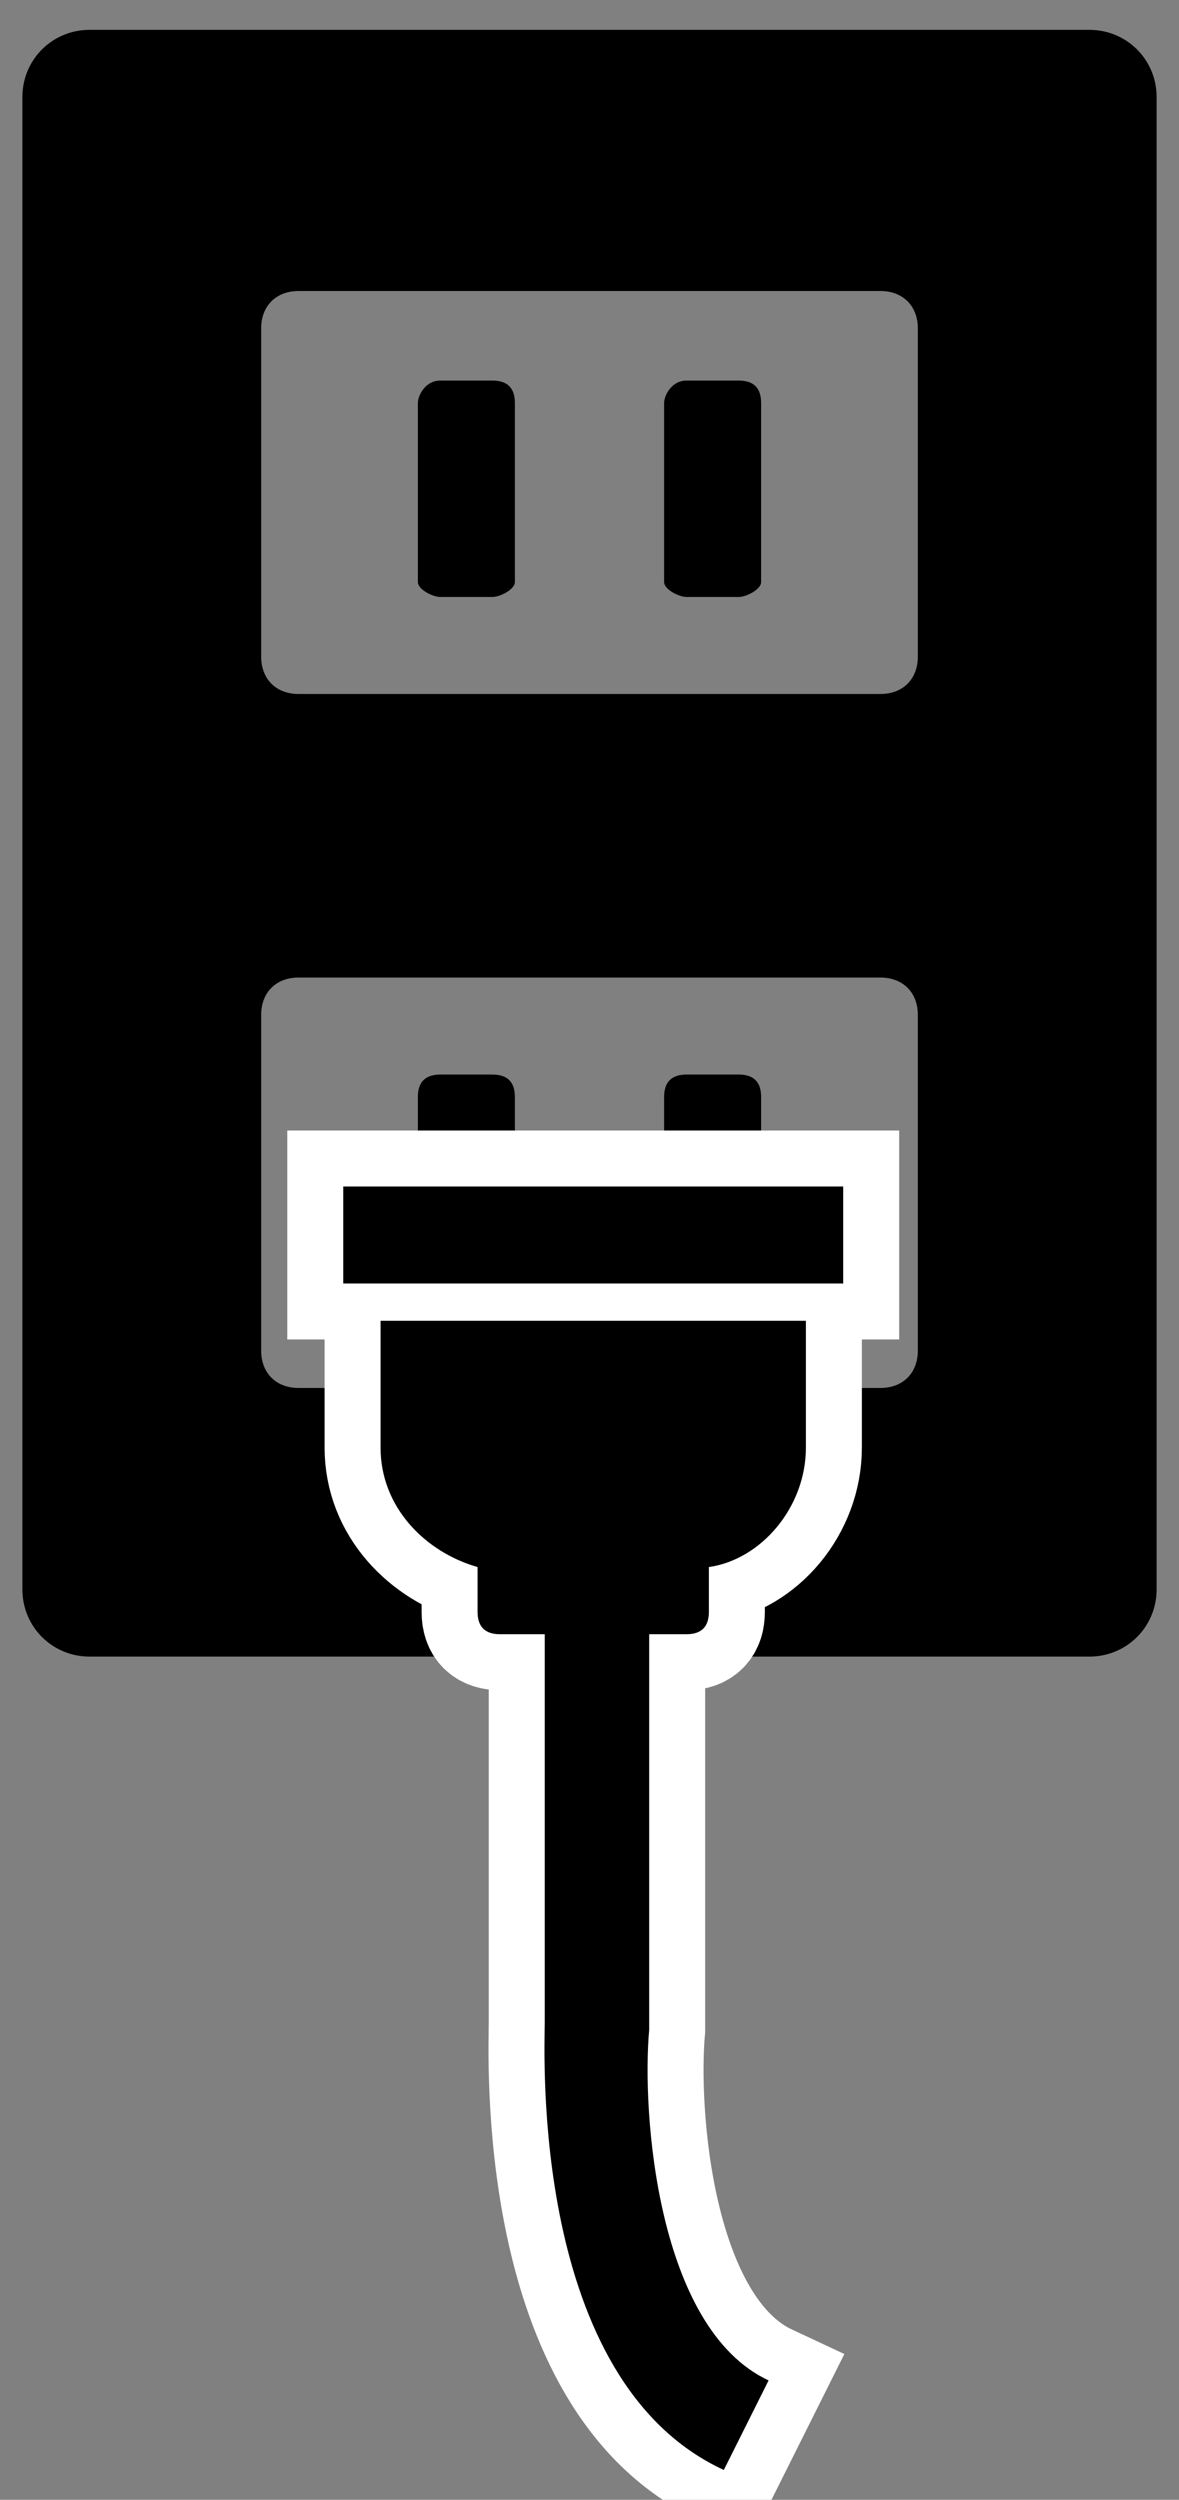
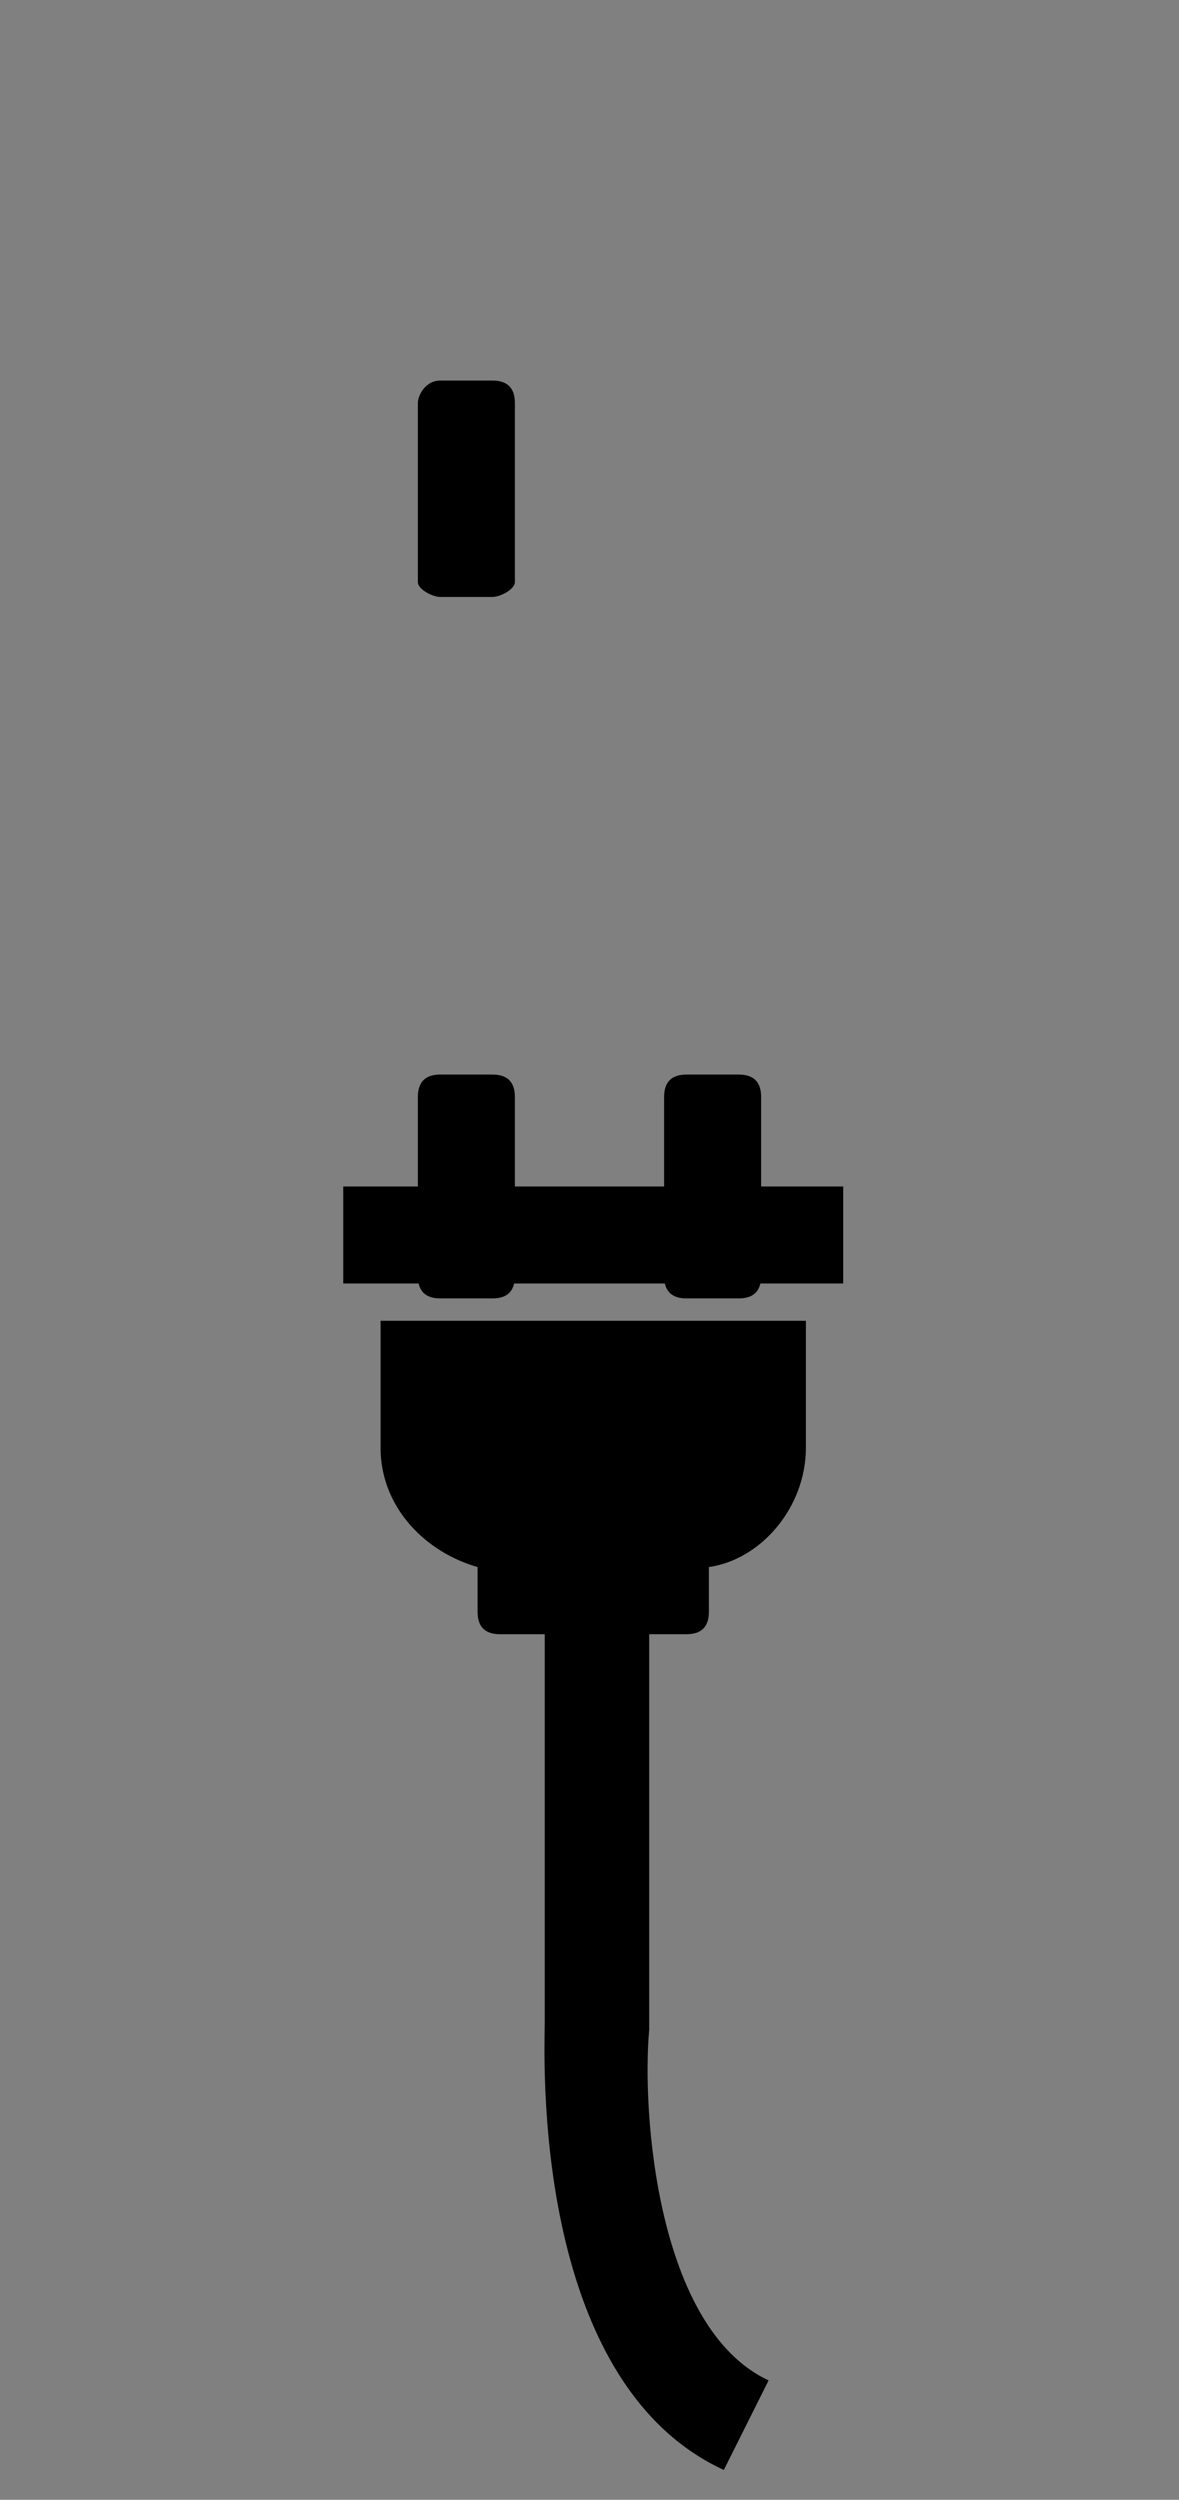
<svg xmlns="http://www.w3.org/2000/svg" version="1.0" id="レイヤー_1" x="0px" y="0px" viewBox="0 0 15.8 33.5" style="enable-background:new 0 0 15.8 33.5;" xml:space="preserve">
  <rect x="0" y="0" width="15.8" height="33.5" fill="#808080" stroke="none" />
  <style type="text/css">
	.st0{fill:none;stroke:#FFFFFF;stroke-width:1.5;}
</style>
-   <path d="M14.6,0.4H1.2c-0.5,0-0.9,0.4-0.9,0.9v20c0,0.5,0.4,0.9,0.9,0.9h13.4c0.5,0,0.9-0.4,0.9-0.9v-20C15.5,0.8,15.1,0.4,14.6,0.4   M12.3,18.1c0,0.3-0.2,0.5-0.5,0.5H4c-0.3,0-0.5-0.2-0.5-0.5v-4.5c0-0.3,0.2-0.5,0.5-0.5h7.8c0.3,0,0.5,0.2,0.5,0.5V18.1z M12.3,8.8  c0,0.3-0.2,0.5-0.5,0.5H4c-0.3,0-0.5-0.2-0.5-0.5V4.4c0-0.3,0.2-0.5,0.5-0.5h7.8c0.3,0,0.5,0.2,0.5,0.5V8.8z" />
  <path d="M6.9,7.8C6.9,7.9,6.7,8,6.6,8H5.9C5.8,8,5.6,7.9,5.6,7.8V5.4c0-0.1,0.1-0.3,0.3-0.3h0.7c0.2,0,0.3,0.1,0.3,0.3V7.8z" />
-   <path d="M10.2,7.8C10.2,7.9,10,8,9.9,8H9.2C9.1,8,8.9,7.9,8.9,7.8V5.4c0-0.1,0.1-0.3,0.3-0.3h0.7c0.2,0,0.3,0.1,0.3,0.3V7.8z" />
  <path d="M6.9,17.1c0,0.2-0.1,0.3-0.3,0.3H5.9c-0.2,0-0.3-0.1-0.3-0.3v-2.4c0-0.2,0.1-0.3,0.3-0.3h0.7c0.2,0,0.3,0.1,0.3,0.3V17.1z" />
  <path d="M10.2,17.1c0,0.2-0.1,0.3-0.3,0.3H9.2c-0.2,0-0.3-0.1-0.3-0.3v-2.4c0-0.2,0.1-0.3,0.3-0.3h0.7c0.2,0,0.3,0.1,0.3,0.3V17.1z" />
-   <rect x="4.6" y="15.9" class="st0" width="6.7" height="1.3" />
-   <path class="st0" d="M5.1,19.4c0,0.8,0.6,1.4,1.3,1.6v0.6c0,0.2,0.1,0.3,0.3,0.3h0.6V25h0v2.1c0,0.4-0.2,4.8,2.4,6l0.6-1.2  c-1.5-0.7-1.7-3.6-1.6-4.7l0-2.1v-3.2h0.5c0.2,0,0.3-0.1,0.3-0.3V21c0.7-0.1,1.3-0.8,1.3-1.6v-1.7H5.1V19.4z" />
  <rect x="4.6" y="15.9" width="6.7" height="1.3" />
  <path d="M5.1,19.4c0,0.8,0.6,1.4,1.3,1.6v0.6c0,0.2,0.1,0.3,0.3,0.3h0.6V25h0v2.1c0,0.4-0.2,4.8,2.4,6l0.6-1.2  c-1.5-0.7-1.7-3.6-1.6-4.7l0-2.1v-3.2h0.5c0.2,0,0.3-0.1,0.3-0.3V21c0.7-0.1,1.3-0.8,1.3-1.6v-1.7H5.1V19.4z" />
</svg>